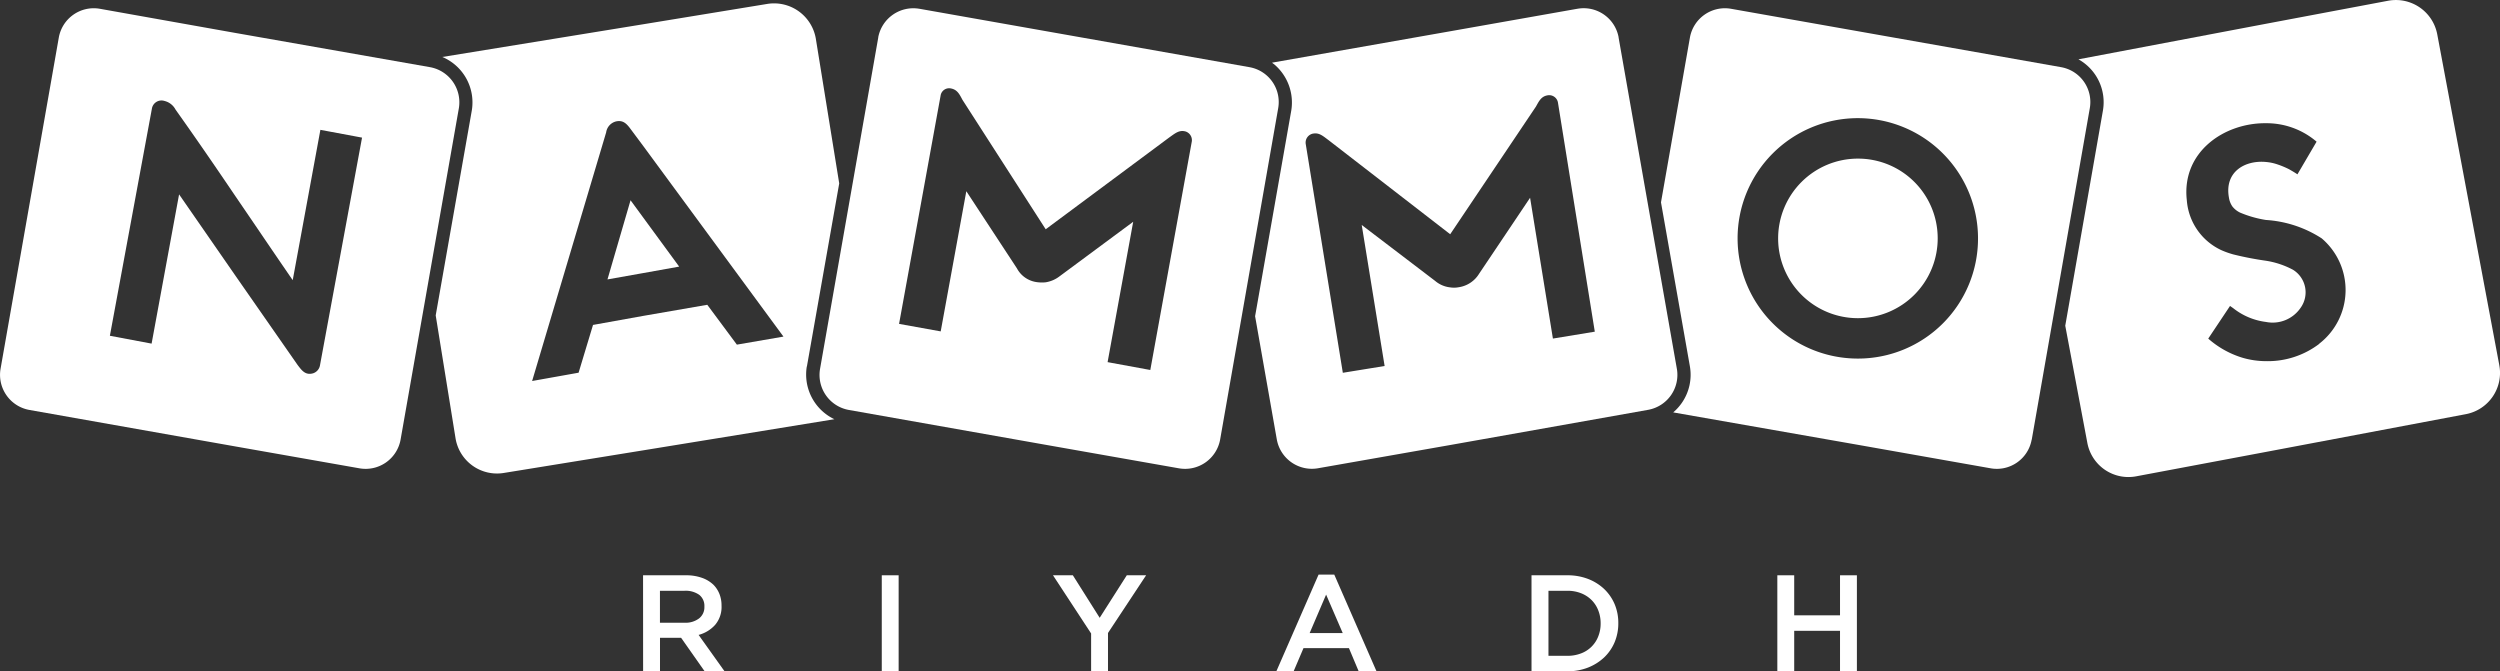
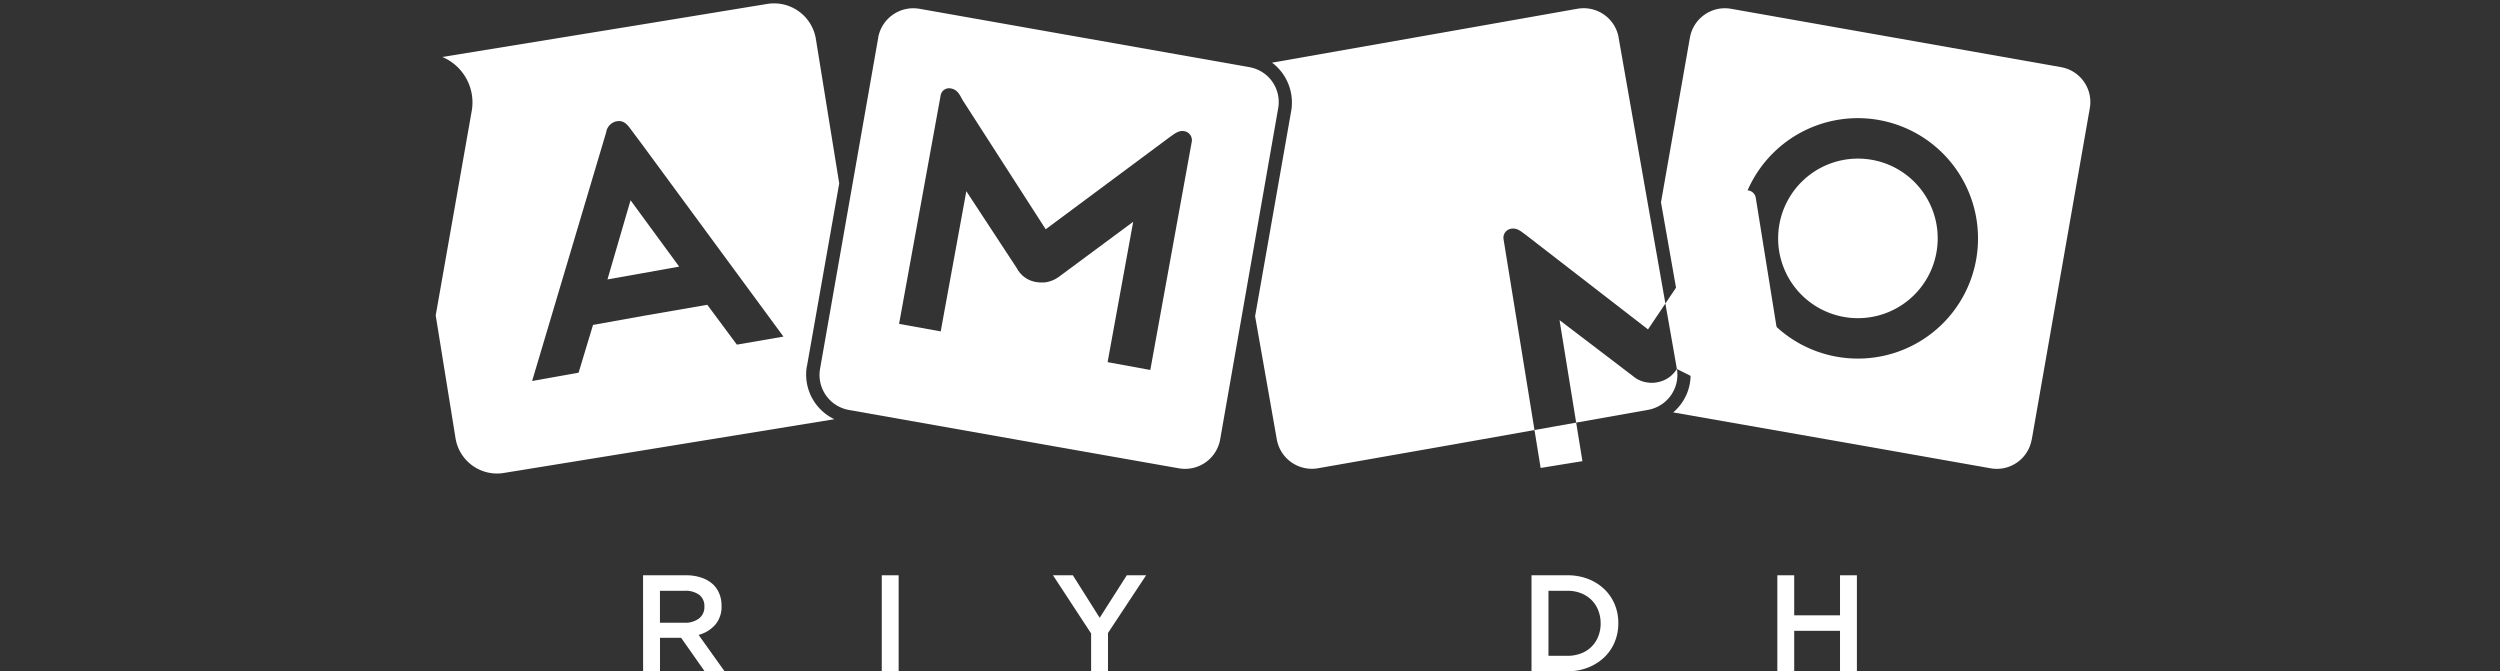
<svg xmlns="http://www.w3.org/2000/svg" width="159.282" height="42.772" viewBox="0 0 159.282 42.772">
  <rect x="0" y="0" width="159.282" height="42.772" fill="#333333" stroke="none" />
  <g id="Group_14" data-name="Group 14" transform="translate(-161.973 -268)">
    <g id="Group_12" data-name="Group 12" transform="translate(161.973 268)">
      <g id="Group_10" data-name="Group 10" transform="translate(40.971 36.609)">
        <g id="Group_9" data-name="Group 9">
          <path id="Path_8" data-name="Path 8" d="M227.168,326.324h2.727a2.989,2.989,0,0,1,1.022.161,2.028,2.028,0,0,1,.744.451,1.758,1.758,0,0,1,.376.585,1.983,1.983,0,0,1,.131.734v.017a1.757,1.757,0,0,1-.407,1.21,2.152,2.152,0,0,1-1.054.641l1.654,2.32h-1.268l-1.5-2.135h-1.346v2.135h-1.076Zm2.649,3.023a1.422,1.422,0,0,0,.917-.273.9.9,0,0,0,.342-.742v-.017a.891.891,0,0,0-.332-.748,1.506,1.506,0,0,0-.937-.256h-1.563v2.036Z" transform="translate(-227.168 -326.28)" fill="#fff" />
          <path id="Path_9" data-name="Path 9" d="M251.369,326.324h1.075v6.119h-1.075Z" transform="translate(-236.16 -326.28)" fill="#fff" />
          <path id="Path_10" data-name="Path 10" d="M271.157,330.031l-2.429-3.707h1.266l1.709,2.709,1.727-2.709h1.231L272.232,330v2.44h-1.075Z" transform="translate(-242.61 -326.28)" fill="#fff" />
-           <path id="Path_11" data-name="Path 11" d="M294.061,326.254h1l2.692,6.163h-1.136l-.622-1.478H293.1l-.63,1.478h-1.1Zm1.538,3.724-1.058-2.448-1.048,2.448Z" transform="translate(-251.022 -326.254)" fill="#fff" />
          <path id="Path_12" data-name="Path 12" d="M317.242,326.324h2.28a3.616,3.616,0,0,1,1.319.231,3.129,3.129,0,0,1,1.029.642,2.915,2.915,0,0,1,.668.966,3.066,3.066,0,0,1,.234,1.2v.017a3.1,3.1,0,0,1-.234,1.207,2.888,2.888,0,0,1-.668.97,3.216,3.216,0,0,1-1.029.647,3.552,3.552,0,0,1-1.319.237h-2.28Zm2.28,5.131a2.391,2.391,0,0,0,.875-.154,1.875,1.875,0,0,0,1.095-1.078,2.178,2.178,0,0,0,.154-.825v-.017a2.207,2.207,0,0,0-.154-.827,1.911,1.911,0,0,0-.427-.656,1.965,1.965,0,0,0-.668-.431,2.339,2.339,0,0,0-.875-.156h-1.2v4.144Z" transform="translate(-260.636 -326.28)" fill="#fff" />
          <path id="Path_13" data-name="Path 13" d="M342.164,326.324h1.075v2.551h2.919v-2.551h1.075v6.119h-1.075v-2.581h-2.919v2.581h-1.075Z" transform="translate(-269.896 -326.28)" fill="#fff" />
        </g>
      </g>
      <g id="Group_11" data-name="Group 11">
        <path id="Path_14" data-name="Path 14" d="M229.8,291.478l2.059-11.665-1.49-9.219a2.7,2.7,0,0,0-3.064-2.222l-7.927,1.3-12.806,2.085a3.142,3.142,0,0,1,1.878,3.41l-2.3,13.055,1.263,7.826a2.676,2.676,0,0,0,3.078,2.212l8.882-1.441,12.178-1.983a3.151,3.151,0,0,1-1.757-3.363m-4.456-1.388-1.885-2.539-4.08.707-3.2.576-.919,3.044-2.961.529,4.717-15.84a.841.841,0,0,1,.656-.705c.385-.068.6.091.861.437l.843,1.131,8.936,12.148Z" transform="translate(-178.39 -268.127)" fill="#fff" />
        <path id="Path_15" data-name="Path 15" d="M225.03,288.3l-1.47,5.044,2.287-.407,2.281-.41-2.281-3.112Z" transform="translate(-184.856 -275.541)" fill="#fff" />
-         <path id="Path_16" data-name="Path 16" d="M399,291.254l-3.951-21.067a2.683,2.683,0,0,0-3.121-2.141l-7.787,1.468-11.953,2.266a3.126,3.126,0,0,1,1.56,3.266l-2.4,13.706,1.407,7.463a2.663,2.663,0,0,0,3.115,2.132l8.275-1.556,12.733-2.405A2.674,2.674,0,0,0,399,291.254m-11.472-1.344a5.411,5.411,0,0,1-3.387,1.1,5.342,5.342,0,0,1-1.49-.214,5.883,5.883,0,0,1-2.193-1.222l1.388-2.081.2.139a4.185,4.185,0,0,0,2.09.88,2.156,2.156,0,0,0,2.207-.9,1.689,1.689,0,0,0-.488-2.426,5.424,5.424,0,0,0-1.719-.573,20.561,20.561,0,0,1-2.068-.4,5.4,5.4,0,0,1-.786-.28,3.817,3.817,0,0,1-2.188-3.168c-.351-3.076,2.375-4.943,5.041-4.914a4.895,4.895,0,0,1,3.226,1.176l-1.22,2.08c-.165-.112-.353-.222-.529-.322a5.532,5.532,0,0,0-.753-.314,3.062,3.062,0,0,0-.724-.151c-1.363-.124-2.644.642-2.361,2.254a1.351,1.351,0,0,0,.224.583,1.393,1.393,0,0,0,.481.385,7.03,7.03,0,0,0,1.656.473,7.378,7.378,0,0,1,3.553,1.173,4.321,4.321,0,0,1-.166,6.716" transform="translate(-239.765 -268)" fill="#fff" />
        <path id="Path_17" data-name="Path 17" d="M347.363,284.081a5.083,5.083,0,1,0,5.068,5.068,5.073,5.073,0,0,0-5.068-5.068" transform="translate(-228.975 -273.975)" fill="#fff" />
        <path id="Path_18" data-name="Path 18" d="M355.874,272.592l-12.945-2.29-8.109-1.434a2.265,2.265,0,0,0-2.609,1.834l-1.844,10.5,1.844,10.462a3.138,3.138,0,0,1-.52,2.321,3.267,3.267,0,0,1-.544.6l11.782,2.068,8.409,1.488.044.008a2.254,2.254,0,0,0,2.6-1.819l.007-.008,3.7-21.123a2.255,2.255,0,0,0-1.819-2.607m-12.945,18.564a7.659,7.659,0,1,1,7.641-7.672,7.647,7.647,0,0,1-7.641,7.672" transform="translate(-224.541 -268.31)" fill="#fff" />
-         <path id="Path_19" data-name="Path 19" d="M316.092,291.82,312.377,270.7v-.022a2.264,2.264,0,0,0-2.607-1.812l-.034.005-8.092,1.432-11.348,2,.008.007h.009l.015.017.008.013h.012l.01.02.026.012.022.013a3.184,3.184,0,0,1,1.117,2.966l-2.305,13.107,1.385,7.86a2.27,2.27,0,0,0,2.617,1.827l8.424-1.481,12.611-2.242a2.264,2.264,0,0,0,1.837-2.607m-7.9-1.934-1.454-8.97-3.249,4.841a1.837,1.837,0,0,1-1.295.858,1.6,1.6,0,0,1-.546.01,1.769,1.769,0,0,1-.956-.41l-4.681-3.566,1.459,8.985-2.663.432-2.363-14.575a.58.58,0,0,1,.48-.666c.388-.063.612.153.98.424l7.744,5.99,5.463-8.134c.2-.361.341-.646.734-.715a.567.567,0,0,1,.673.49l2.343,14.567Z" transform="translate(-209.252 -268.31)" fill="#fff" />
+         <path id="Path_19" data-name="Path 19" d="M316.092,291.82,312.377,270.7v-.022a2.264,2.264,0,0,0-2.607-1.812l-.034.005-8.092,1.432-11.348,2,.008.007h.009l.015.017.008.013h.012l.01.02.026.012.022.013a3.184,3.184,0,0,1,1.117,2.966l-2.305,13.107,1.385,7.86a2.27,2.27,0,0,0,2.617,1.827l8.424-1.481,12.611-2.242a2.264,2.264,0,0,0,1.837-2.607a1.837,1.837,0,0,1-1.295.858,1.6,1.6,0,0,1-.546.01,1.769,1.769,0,0,1-.956-.41l-4.681-3.566,1.459,8.985-2.663.432-2.363-14.575a.58.58,0,0,1,.48-.666c.388-.063.612.153.98.424l7.744,5.99,5.463-8.134c.2-.361.341-.646.734-.715a.567.567,0,0,1,.673.49l2.343,14.567Z" transform="translate(-209.252 -268.31)" fill="#fff" />
        <path id="Path_20" data-name="Path 20" d="M272.463,272.592l-13-2.3-8.018-1.419-.037-.005a2.274,2.274,0,0,0-2.609,1.812v.022l-3.71,21.118a2.266,2.266,0,0,0,1.824,2.607l12.55,2.222,8.5,1.5a2.27,2.27,0,0,0,2.617-1.827l3.7-21.118a2.255,2.255,0,0,0-1.819-2.612m-6.329,19.291-2.721-.5,1.631-8.943-4.688,3.472a1.954,1.954,0,0,1-.893.385,2.327,2.327,0,0,1-.615-.02,1.683,1.683,0,0,1-1.212-.87l-3.224-4.914-1.632,8.931-2.653-.478,2.644-14.531a.55.55,0,0,1,.671-.468c.388.078.532.358.722.721l5.3,8.241,0,.012,7.858-5.839c.375-.263.612-.48.99-.412a.579.579,0,0,1,.463.673Z" transform="translate(-192.843 -268.31)" fill="#fff" />
-         <path id="Path_21" data-name="Path 21" d="M189.385,272.592,177,270.414l-8.673-1.546a2.262,2.262,0,0,0-2.607,1.834l-3.714,21.118a2.272,2.272,0,0,0,1.829,2.607L177,296.759l7.883,1.39a2.262,2.262,0,0,0,2.612-1.827l3.714-21.12a2.274,2.274,0,0,0-1.824-2.61m-7.029,19.015a.648.648,0,0,1-.432.486c-.5.148-.737-.2-.99-.53L177,285.915l-3.617-5.221-1.751,9.509-2.658-.5,2.675-14.46a.62.62,0,0,1,.808-.5,1.083,1.083,0,0,1,.7.549c1.3,1.827,2.58,3.692,3.849,5.568,1.217,1.778,2.412,3.551,3.617,5.3l1.763-9.577,2.654.495Z" transform="translate(-161.973 -268.31)" fill="#fff" />
      </g>
    </g>
  </g>
</svg>